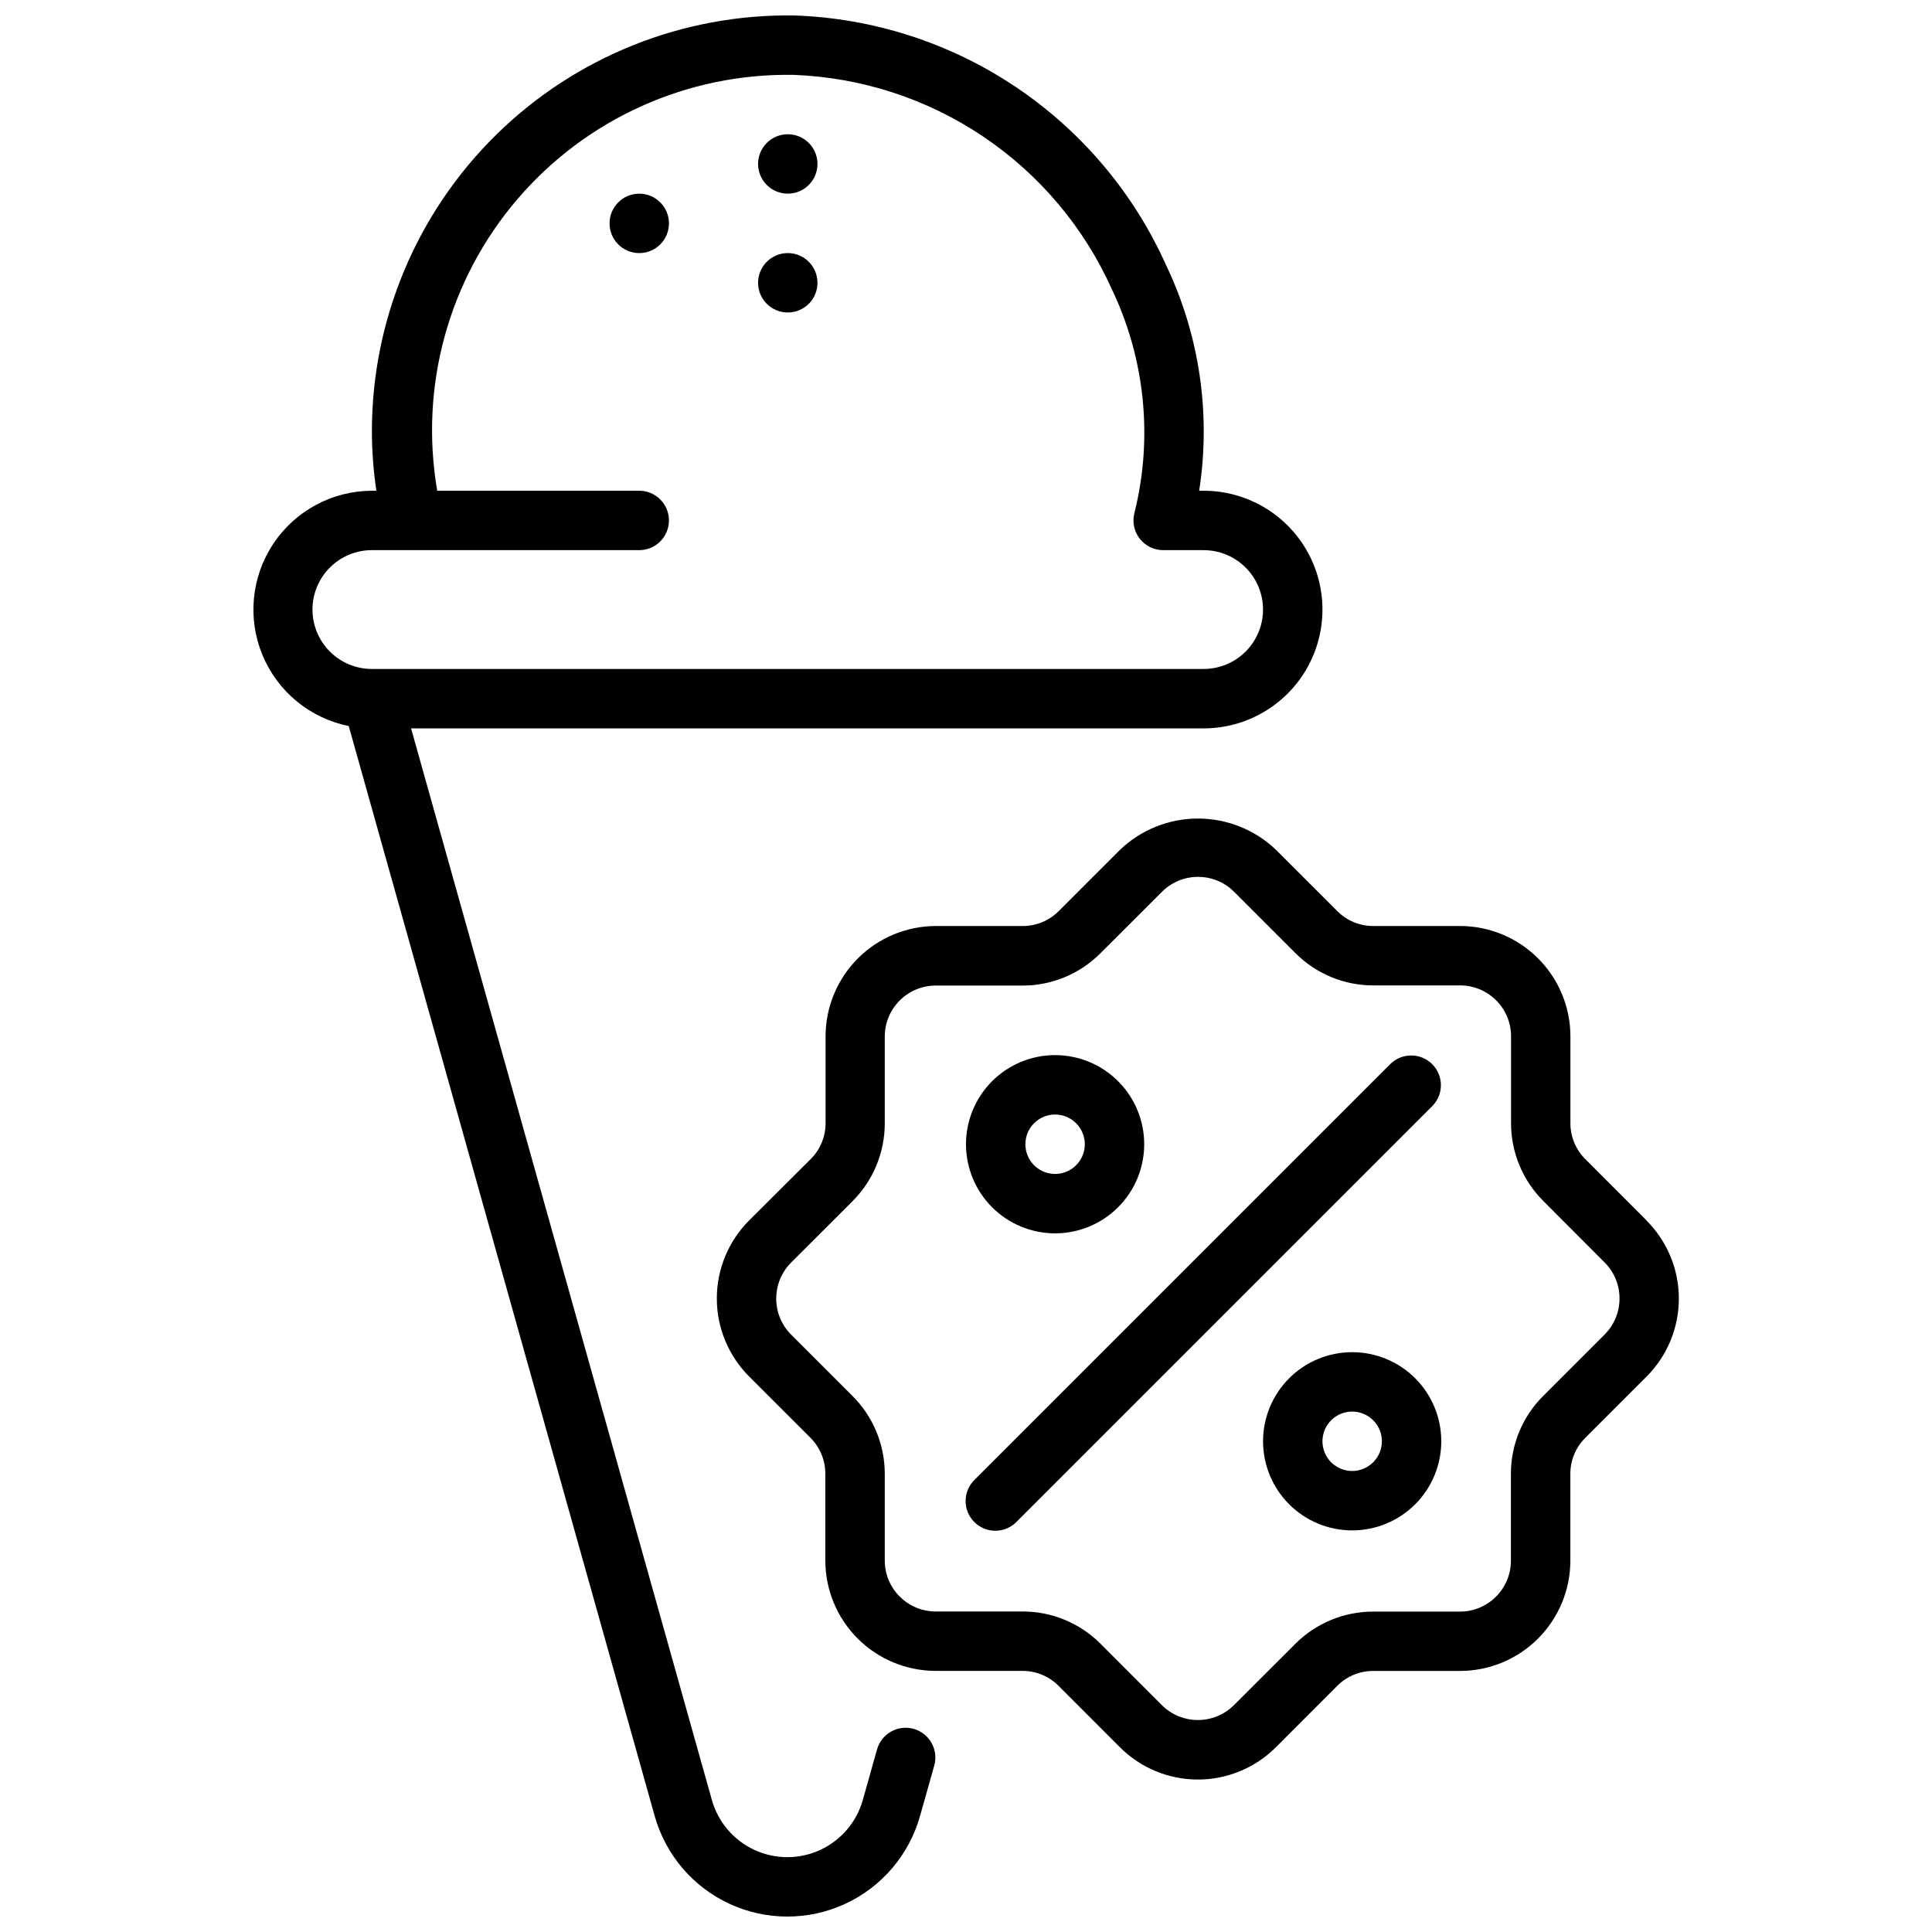
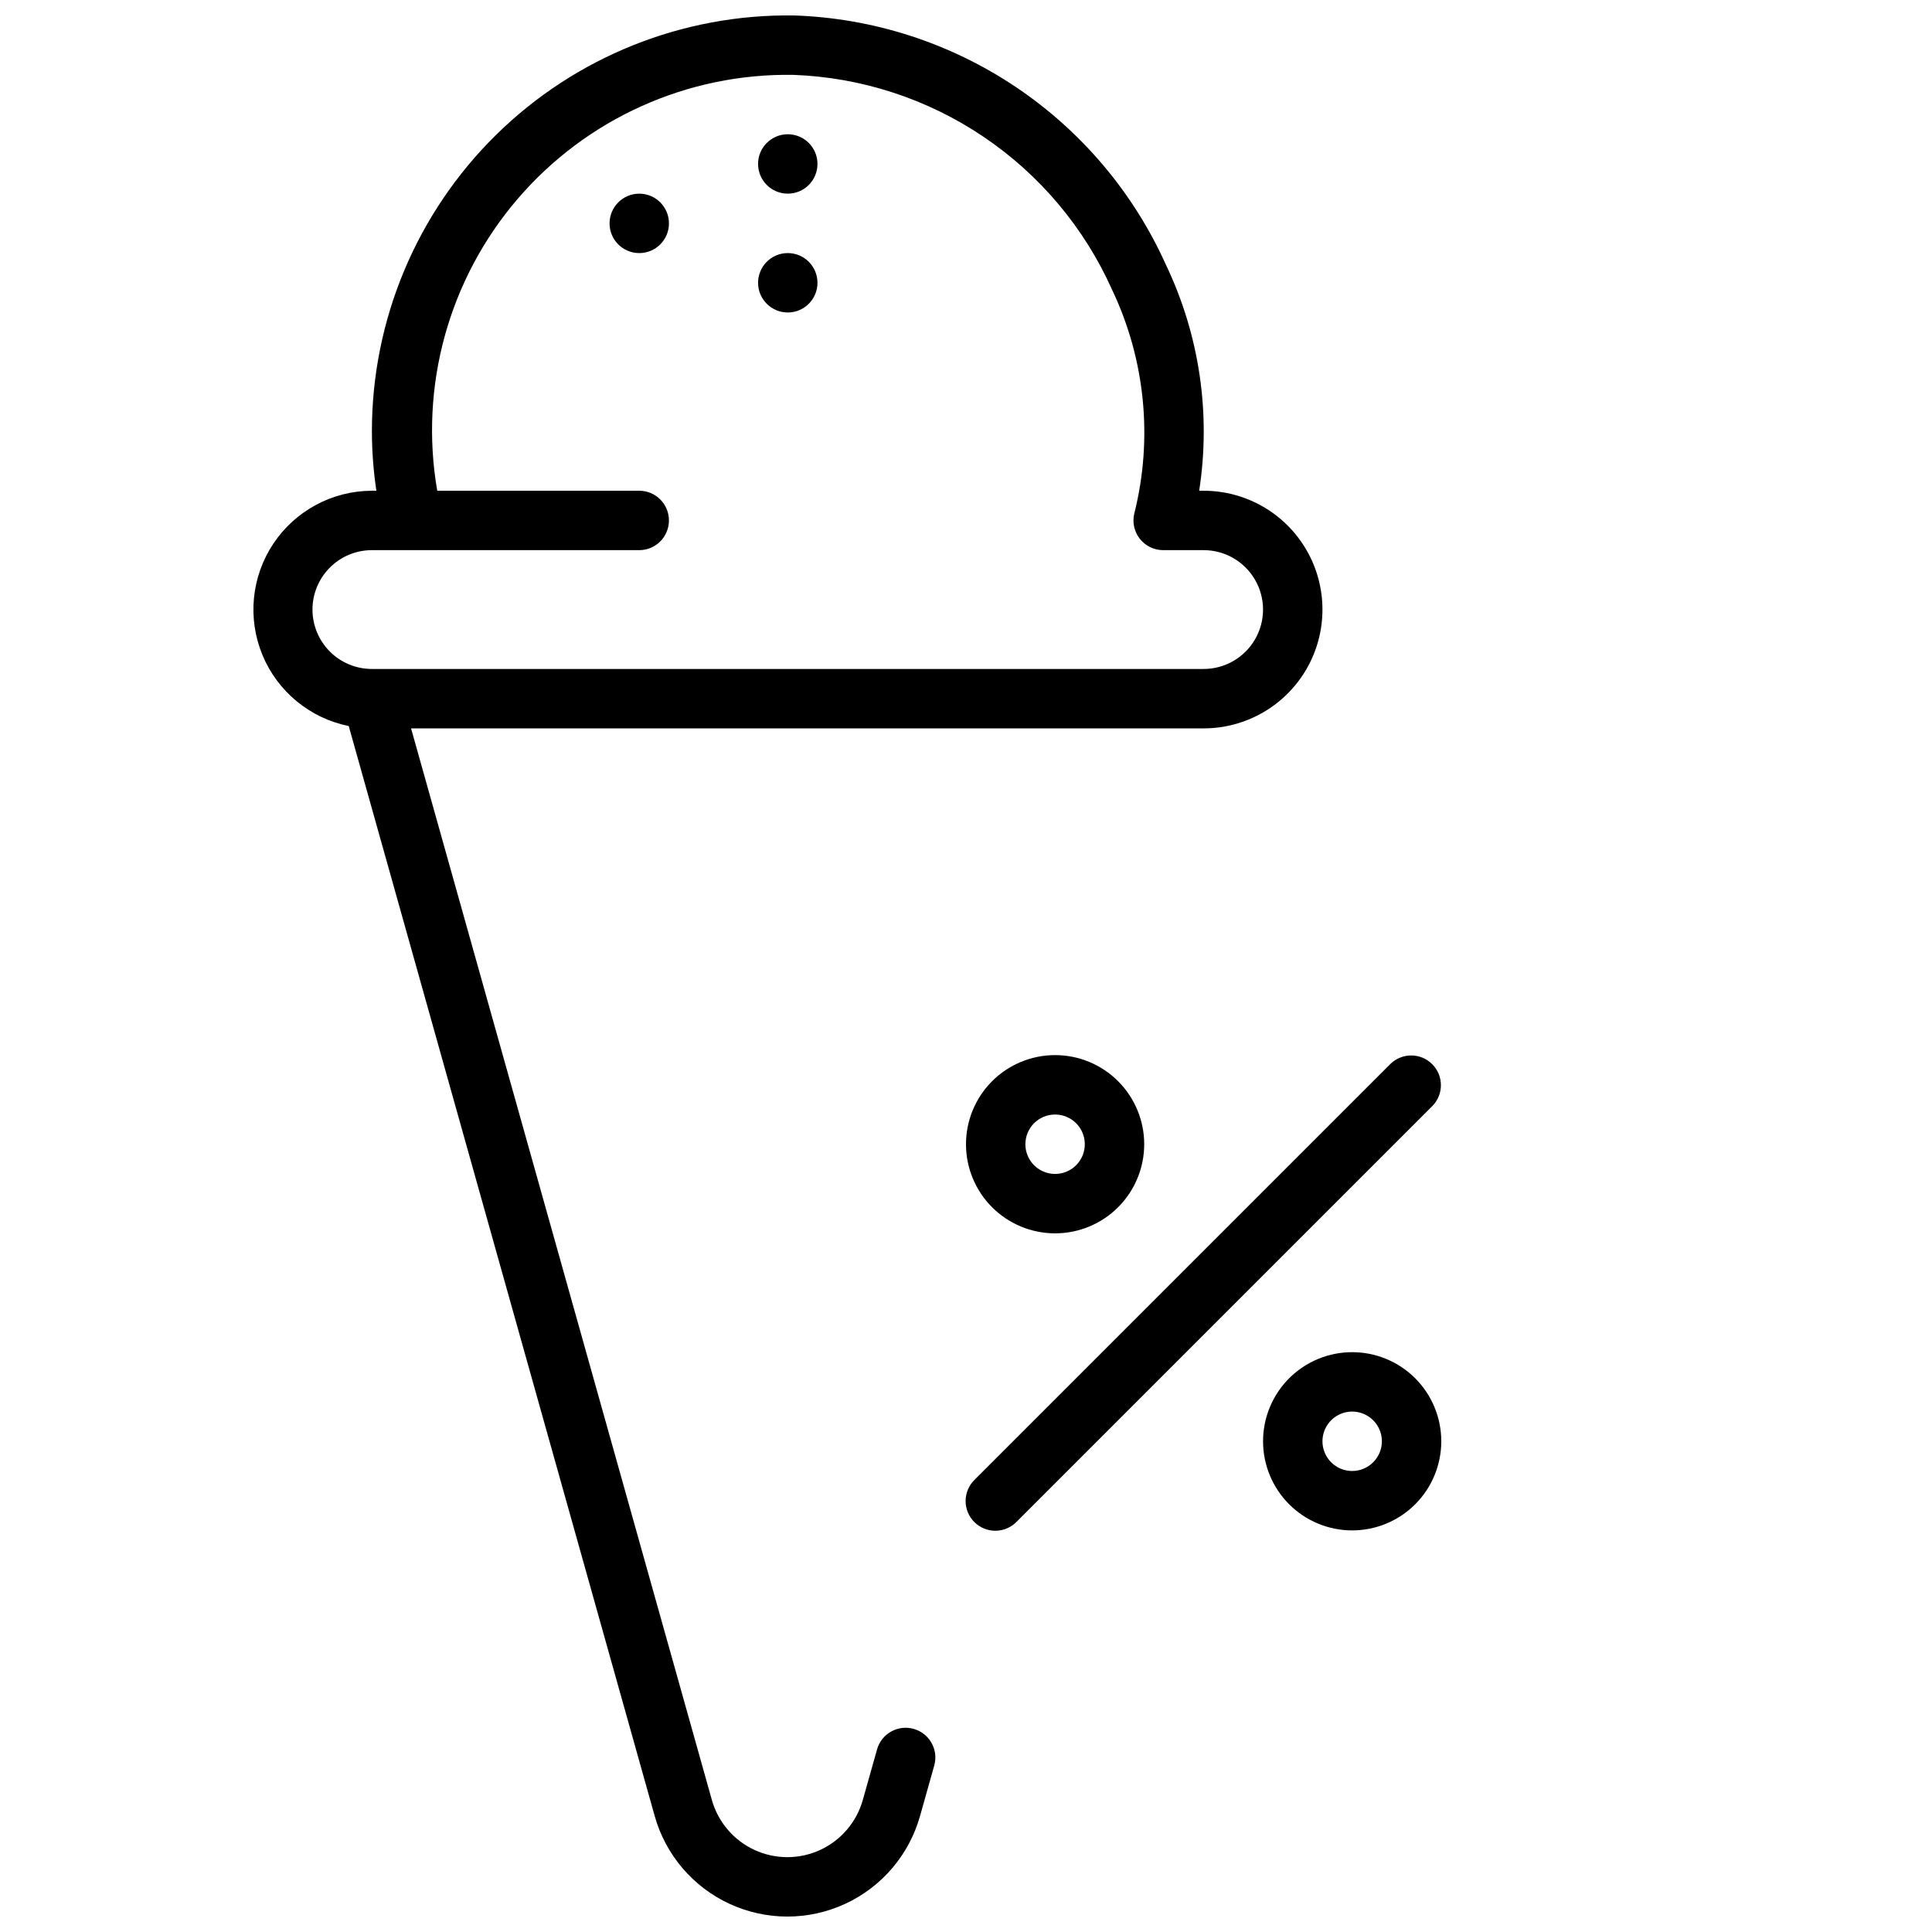
<svg xmlns="http://www.w3.org/2000/svg" width="800px" height="800px" version="1.1" viewBox="144 144 512 512">
  <defs>
    <clipPath id="a">
      <path d="m211 148.09h284v503.81h-284z" />
    </clipPath>
  </defs>
  <path d="m360.64 187.45c0 4.348-3.523 7.871-7.871 7.871s-7.871-3.523-7.871-7.871 3.523-7.871 7.871-7.871 7.871 3.523 7.871 7.871" />
  <path d="m321.28 203.2c0 4.348-3.523 7.871-7.871 7.871s-7.871-3.523-7.871-7.871c0-4.348 3.523-7.875 7.871-7.875s7.871 3.527 7.871 7.875" />
  <path d="m360.64 218.94c0 4.348-3.523 7.871-7.871 7.871s-7.871-3.523-7.871-7.871 3.523-7.871 7.871-7.871 7.871 3.523 7.871 7.871" />
-   <path d="m580.36 467.43-16.25-16.262c-2.535-2.527-3.953-5.965-3.934-9.543v-22.984c-0.008-7.754-3.094-15.184-8.574-20.664-5.481-5.484-12.914-8.566-20.664-8.574h-22.984c-3.582 0.016-7.016-1.402-9.543-3.938l-16.254-16.246c-5.566-5.324-12.973-8.297-20.676-8.297s-15.109 2.973-20.676 8.297l-16.246 16.246h-0.004c-2.527 2.539-5.965 3.957-9.547 3.938h-22.988c-7.75 0.008-15.184 3.09-20.664 8.574-5.481 5.481-8.562 12.91-8.57 20.664v22.984c0.016 3.578-1.402 7.016-3.938 9.543l-16.32 16.262c-5.484 5.484-8.562 12.922-8.562 20.676 0 7.758 3.078 15.195 8.562 20.676l16.254 16.246 0.004 0.004c2.531 2.531 3.949 5.969 3.934 9.547v22.988c0.012 7.75 3.094 15.184 8.574 20.664s12.914 8.562 20.664 8.57h22.996c3.578-0.012 7.016 1.406 9.547 3.938l16.281 16.293c5.481 5.484 12.918 8.566 20.676 8.566 7.754 0 15.191-3.082 20.676-8.566l16.262-16.277c2.527-2.535 5.961-3.953 9.543-3.938h22.984c7.75-0.008 15.184-3.09 20.664-8.57 5.481-5.481 8.566-12.914 8.574-20.664v-22.973c-0.02-3.582 1.398-7.019 3.934-9.547l16.25-16.25c5.484-5.481 8.566-12.918 8.566-20.676 0-7.754-3.082-15.191-8.566-20.676zm-11.117 30.223-16.246 16.246c-5.519 5.477-8.613 12.938-8.59 20.711v22.988c-0.008 7.445-6.043 13.484-13.492 13.492h-22.984c-7.762-0.016-15.203 3.07-20.68 8.562l-16.25 16.227c-5.277 5.258-13.812 5.258-19.09 0l-16.246-16.254v-0.004c-5.488-5.5-12.941-8.586-20.711-8.562h-22.988c-7.449-0.008-13.484-6.047-13.492-13.492v-22.957c0.012-7.758-3.07-15.203-8.566-20.68l-16.254-16.246c-5.258-5.277-5.258-13.812 0-19.09l16.254-16.246v-0.004c5.496-5.477 8.578-12.918 8.566-20.68v-22.984c0.008-7.449 6.043-13.484 13.492-13.492h22.988c7.758 0.016 15.207-3.07 20.68-8.574l16.316-16.293c5.277-5.258 13.812-5.258 19.09 0l16.246 16.246h0.004c5.469 5.504 12.918 8.59 20.68 8.574h22.984c7.449 0.008 13.484 6.043 13.492 13.492v22.984c-0.016 7.762 3.07 15.207 8.574 20.68l16.223 16.266c5.266 5.273 5.266 13.816 0 19.09z" />
  <g clip-path="url(#a)">
    <path d="m386.14 602.17c-2.012-0.566-4.164-0.312-5.988 0.711-1.82 1.02-3.16 2.727-3.727 4.738l-3.769 13.383v-0.004c-1.645 5.859-5.773 10.703-11.297 13.254-5.523 2.551-11.891 2.551-17.414 0-5.523-2.551-9.652-7.394-11.297-13.254l-79.711-283.97h210.04c11.246 0 21.645-6.004 27.27-15.746 5.621-9.742 5.621-21.746 0-31.488-5.625-9.742-16.023-15.742-27.27-15.742h-1.184c3.16-20.371 0.098-41.223-8.785-59.828-8.594-19.133-22.383-35.473-39.797-47.16-17.414-11.688-37.758-18.258-58.719-18.965-29.527-0.461-58.004 10.945-79.047 31.664-21.043 20.719-32.891 49.016-32.887 78.543 0.008 5.269 0.406 10.535 1.188 15.746h-1.188c-10.496 0.027-20.289 5.285-26.113 14.02-5.82 8.73-6.91 19.789-2.902 29.492 4.008 9.699 12.586 16.766 22.875 18.844l81.082 288.85c2.891 10.297 10.148 18.809 19.855 23.289 9.711 4.484 20.898 4.484 30.609 0 9.707-4.481 16.965-12.992 19.855-23.289l3.769-13.383c1.172-4.184-1.266-8.523-5.445-9.699zm-159.33-296.63c0-4.176 1.66-8.18 4.613-11.133s6.957-4.613 11.133-4.613h70.848c4.348 0 7.871-3.523 7.871-7.871 0-4.348-3.523-7.871-7.871-7.871h-53.531c-4.777-27.648 3.019-55.984 21.27-77.297 18.246-21.312 45.047-33.379 73.102-32.914 17.996 0.648 35.449 6.328 50.379 16.391 14.93 10.066 26.742 24.117 34.09 40.559 8.797 18.484 10.879 39.461 5.879 59.316-0.555 2.34-0.012 4.809 1.484 6.699 1.492 1.887 3.766 2.988 6.176 2.988h10.723c5.621 0 10.82 3 13.633 7.875 2.812 4.871 2.812 10.871 0 15.742s-8.012 7.871-13.633 7.871h-220.42c-4.176 0-8.18-1.656-11.133-4.609s-4.613-6.957-4.613-11.133z" />
  </g>
  <path d="m423.61 470.85c6.266 0 12.273-2.488 16.699-6.918 4.43-4.43 6.918-10.438 6.918-16.699s-2.488-12.27-6.918-16.699c-4.426-4.43-10.434-6.918-16.699-6.918-6.262 0-12.27 2.488-16.699 6.918-4.426 4.43-6.914 10.438-6.914 16.699s2.488 12.27 6.914 16.699c4.43 4.43 10.438 6.918 16.699 6.918zm0-31.488c3.184 0 6.055 1.918 7.273 4.859s0.547 6.328-1.707 8.578c-2.25 2.25-5.637 2.926-8.578 1.707-2.941-1.219-4.859-4.09-4.859-7.273 0-4.348 3.523-7.871 7.871-7.871z" />
  <path d="m502.34 502.34c-6.266 0-12.27 2.488-16.699 6.914-4.43 4.43-6.918 10.438-6.918 16.699 0 6.266 2.488 12.273 6.918 16.699 4.43 4.43 10.434 6.918 16.699 6.918 6.262 0 12.27-2.488 16.699-6.918 4.426-4.426 6.914-10.434 6.914-16.699 0-6.262-2.488-12.27-6.914-16.699-4.43-4.426-10.438-6.914-16.699-6.914zm0 31.488c-3.184 0-6.055-1.918-7.273-4.859s-0.547-6.328 1.707-8.582c2.25-2.25 5.637-2.922 8.578-1.703s4.859 4.086 4.859 7.269c0 2.09-0.828 4.09-2.305 5.566-1.477 1.477-3.481 2.309-5.566 2.309z" />
  <path d="m512.51 425.92-110.21 110.21c-1.52 1.469-2.383 3.484-2.402 5.594-0.02 2.113 0.812 4.141 2.305 5.637 1.492 1.492 3.523 2.324 5.637 2.305 2.109-0.02 4.125-0.887 5.594-2.402l110.21-110.21v-0.004c2.984-3.086 2.941-7.996-0.098-11.035-3.035-3.035-7.945-3.078-11.035-0.094z" />
</svg>